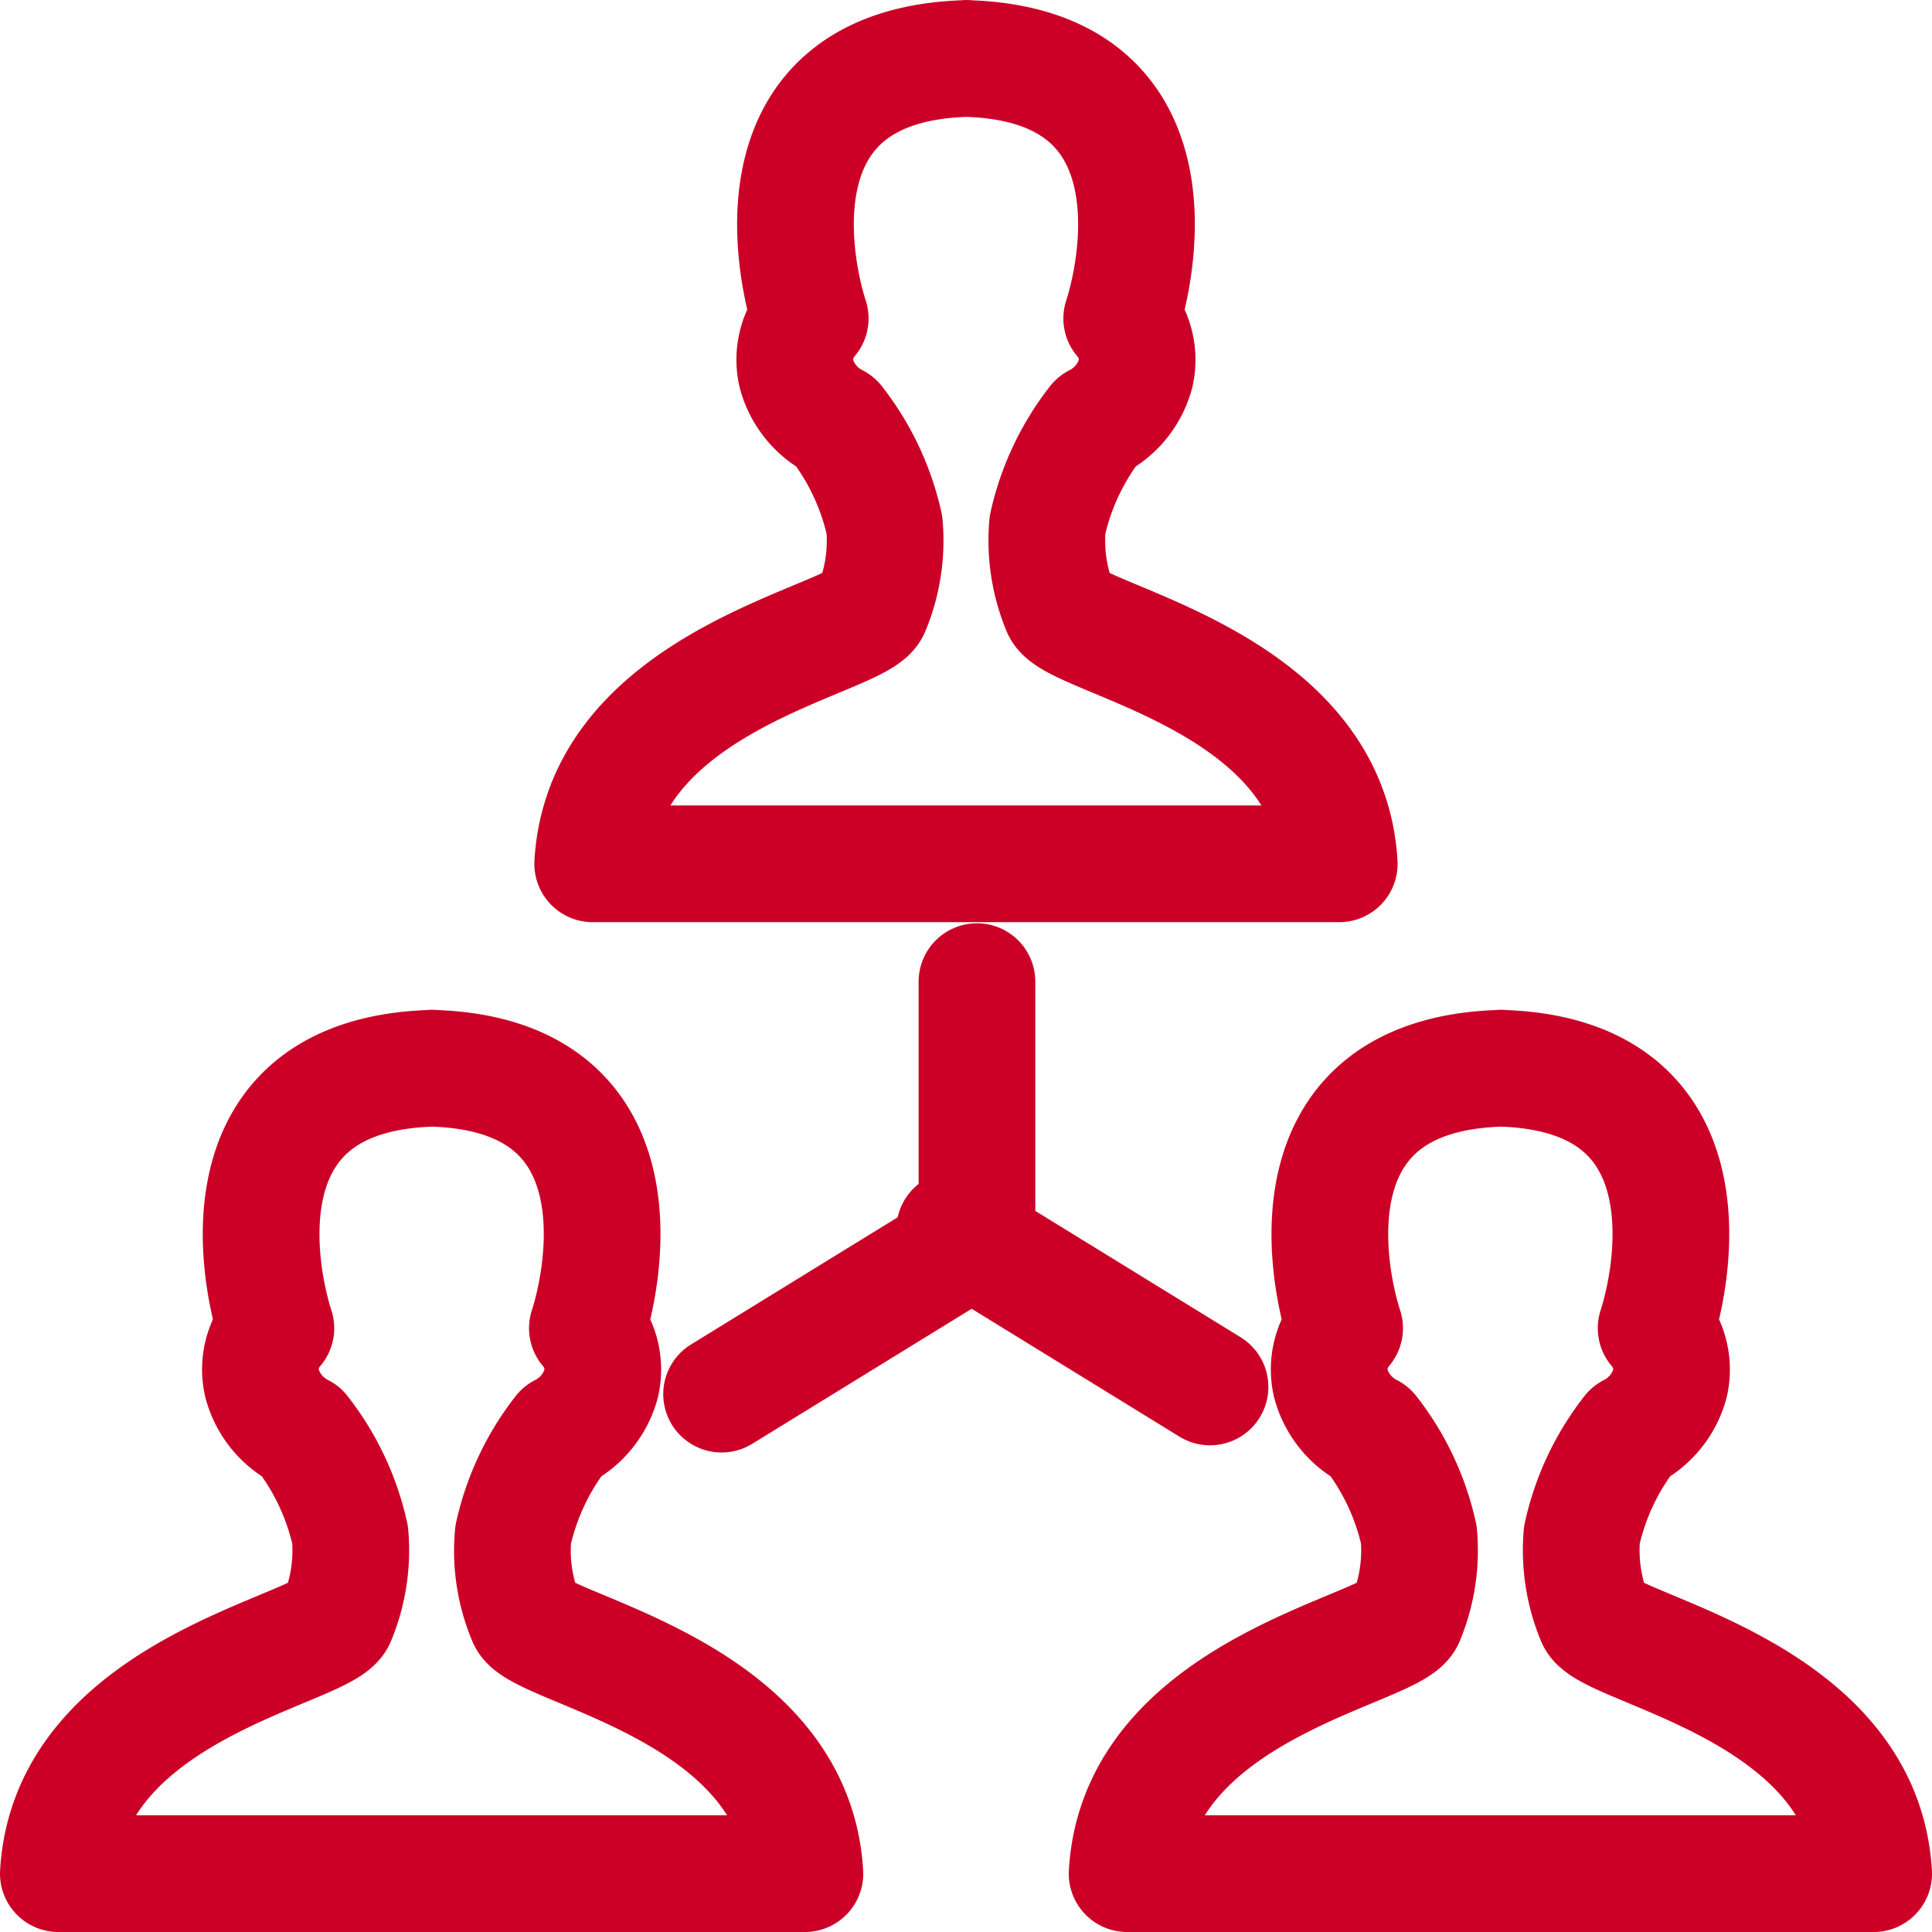
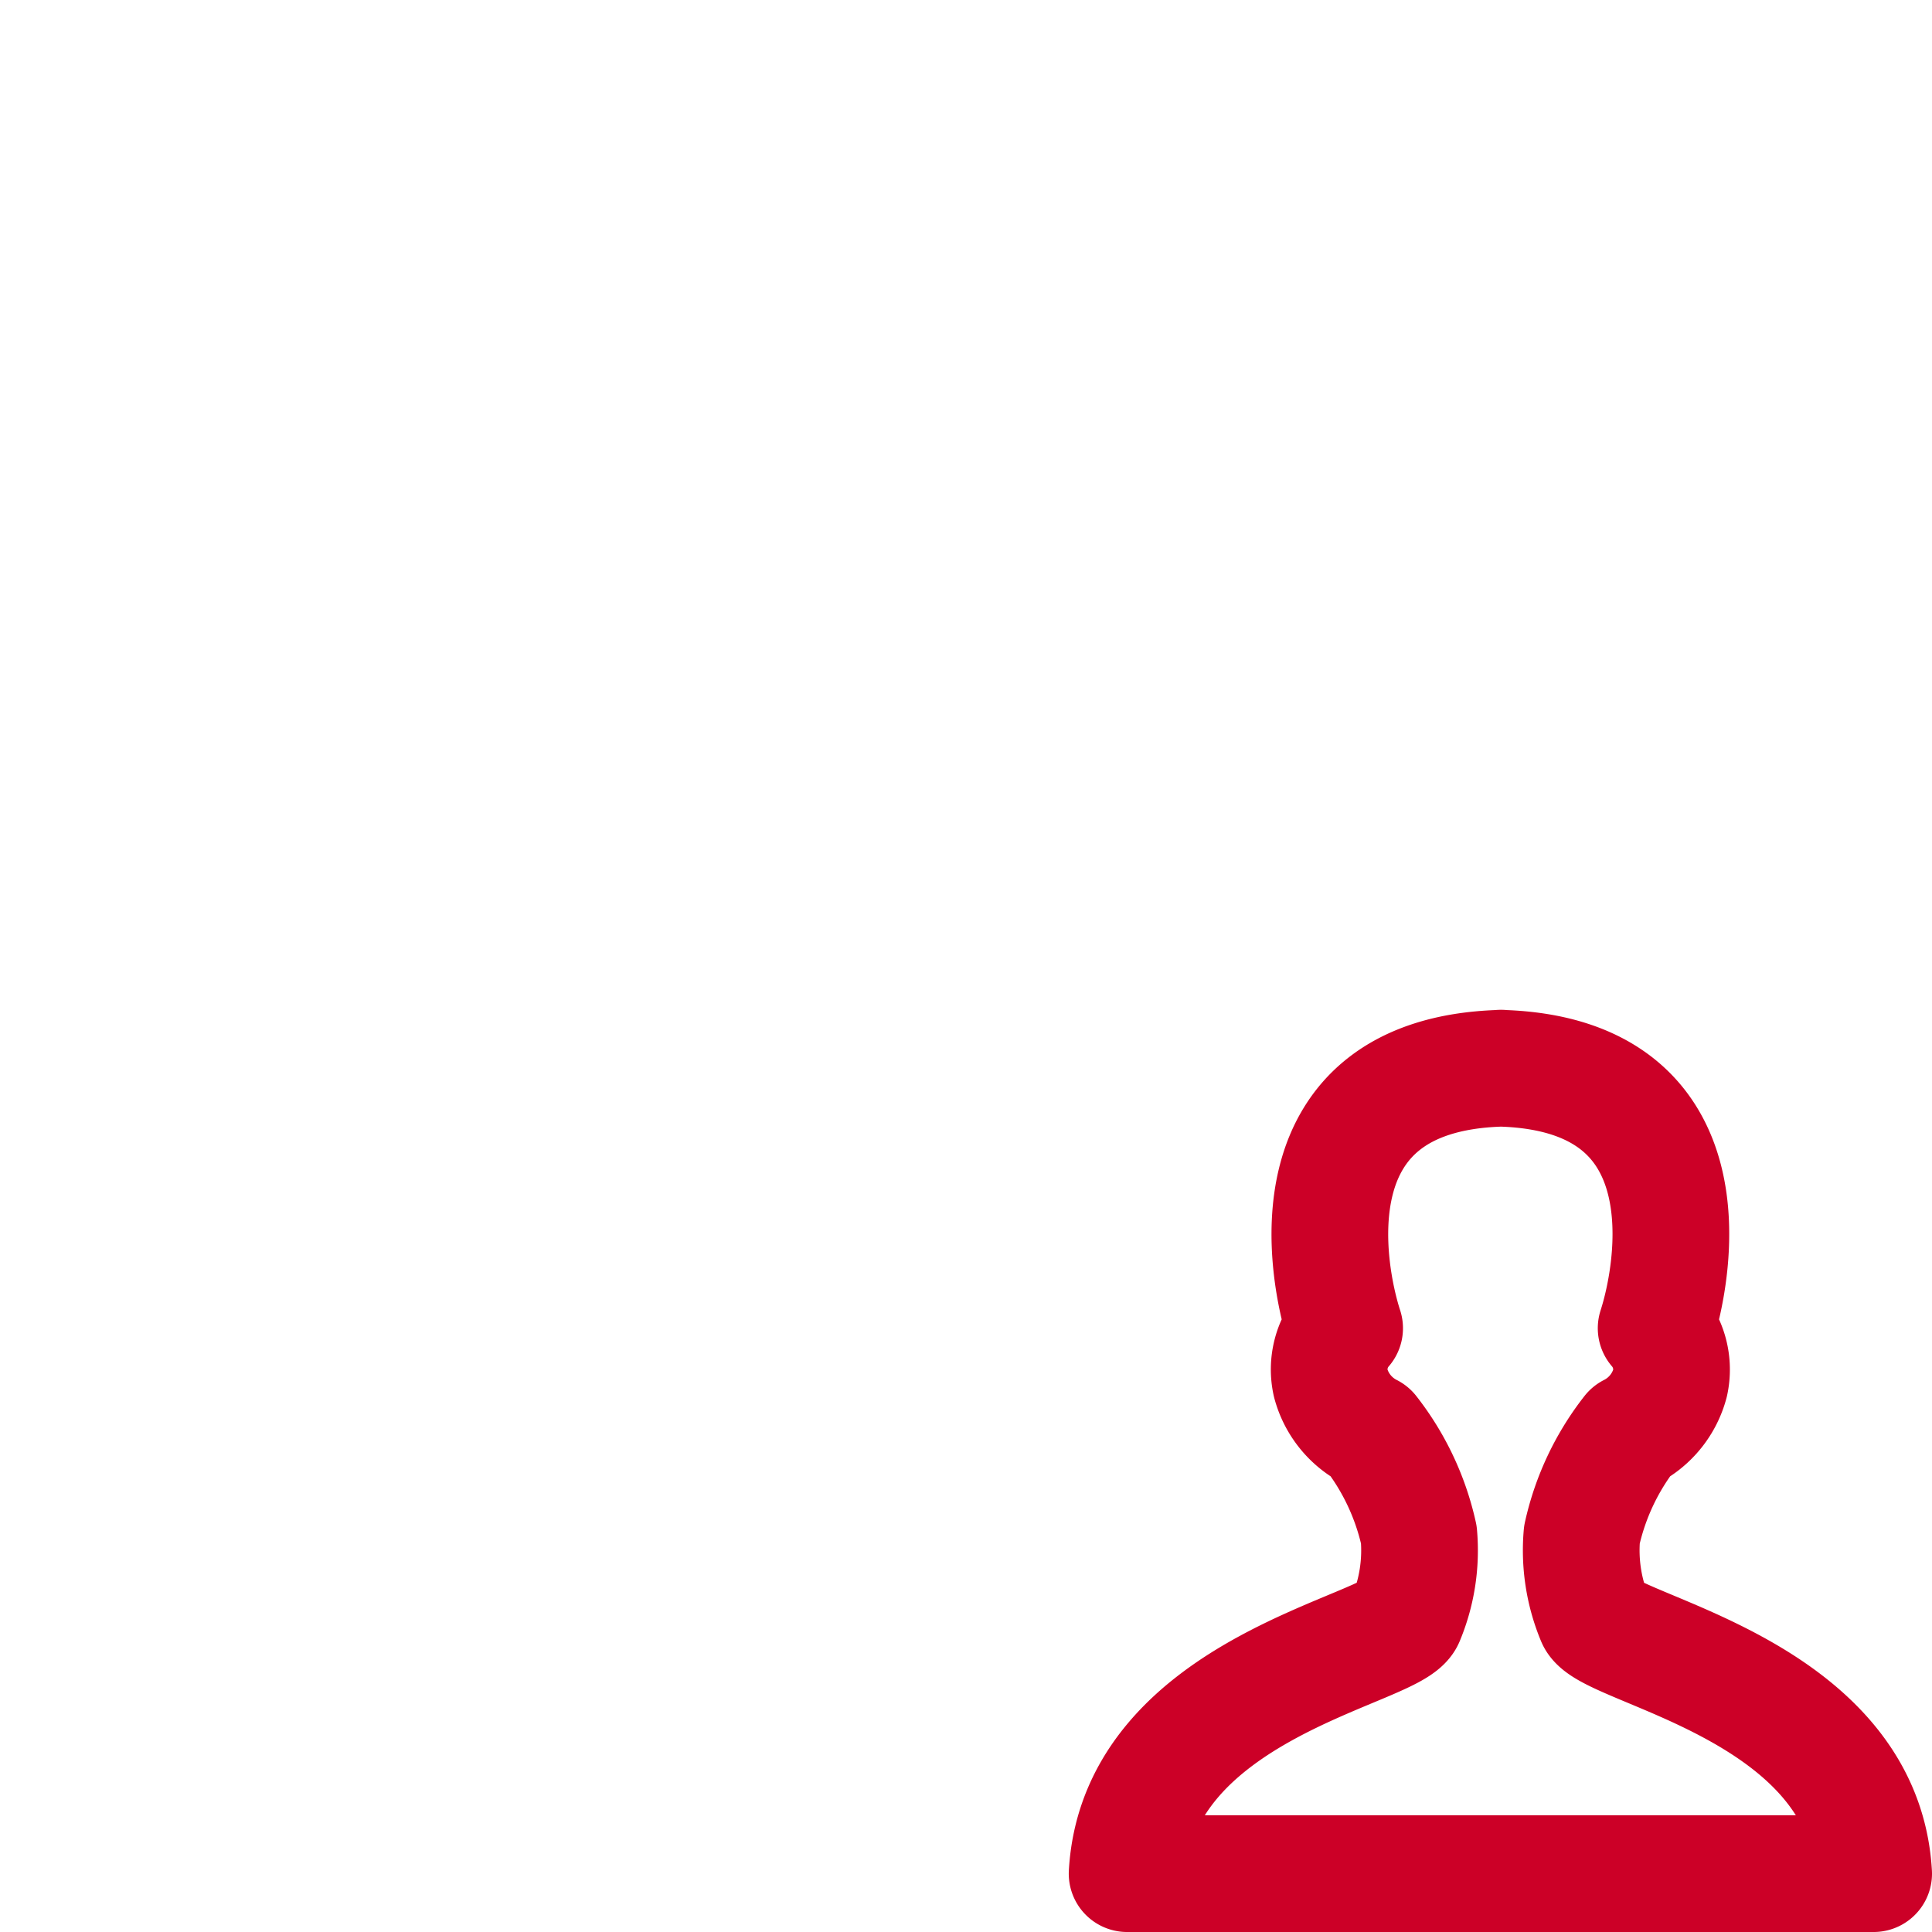
<svg xmlns="http://www.w3.org/2000/svg" width="29.8" height="29.799" viewBox="0 0 29.8 29.799">
  <defs>
    <style>
            .cls-1{fill:none;stroke:#cc0027;stroke-linecap:round;stroke-linejoin:round;stroke-miterlimit:10;stroke-width:1.8px}
        </style>
  </defs>
  <g id="Group_1_" transform="translate(.9 .9)">
-     <path id="Layer-1_1_" d="M-854.635-1110.346a.968.968 0 0 0-.215.846 1.186 1.186 0 0 0 .612.755 3.947 3.947 0 0 1 .748 1.585 2.74 2.74 0 0 1-.2 1.294c-.2.486-4.135 1.067-4.3 3.933h11.515c-.167-2.863-4.1-3.447-4.3-3.933a2.7 2.7 0 0 1-.2-1.294 3.947 3.947 0 0 1 .748-1.585 1.186 1.186 0 0 0 .612-.755.975.975 0 0 0-.215-.846c.284-.878.849-3.9-2.37-4.009a.1.1 0 0 0-.044 0c-3.243.107-2.675 3.131-2.391 4.009z" class="cls-1" transform="translate(857.99 1129.933)" />
    <path id="Layer-2_1_" d="M-795.115-1110.346a.969.969 0 0 0-.215.846 1.186 1.186 0 0 0 .612.755 3.946 3.946 0 0 1 .748 1.585 2.738 2.738 0 0 1-.2 1.294c-.2.486-4.135 1.067-4.3 3.933h11.515c-.167-2.863-4.1-3.447-4.3-3.933a2.745 2.745 0 0 1-.2-1.294 3.946 3.946 0 0 1 .748-1.585 1.186 1.186 0 0 0 .612-.755.975.975 0 0 0-.215-.846c.284-.878.849-3.9-2.371-4.009a.1.1 0 0 0-.044 0c-3.242.107-2.675 3.131-2.39 4.009z" class="cls-1" transform="translate(814.955 1129.933)" />
-     <path id="Layer-3_1_" d="M-824.875-1166.986a.969.969 0 0 0-.215.846 1.185 1.185 0 0 0 .612.754 3.947 3.947 0 0 1 .748 1.585 2.737 2.737 0 0 1-.2 1.294c-.2.486-4.135 1.067-4.3 3.933h11.515c-.167-2.863-4.1-3.447-4.3-3.933a2.745 2.745 0 0 1-.2-1.294 3.947 3.947 0 0 1 .748-1.585 1.185 1.185 0 0 0 .612-.754.975.975 0 0 0-.215-.846c.284-.878.849-3.9-2.371-4.009a.1.1 0 0 0-.044 0c-3.242.107-2.674 3.131-2.39 4.009z" class="cls-1" transform="translate(836.472 1170.998)" />
-     <path id="Layer-4_1_" d="M-810-1108.6l3.939 2.424" class="cls-1" transform="translate(823.825 1126.669)" />
-     <path id="Layer-5_1_" d="M-818.541-1121.08v3.939l-3.939 2.424" class="cls-1" transform="translate(832.71 1135.321)" />
  </g>
</svg>